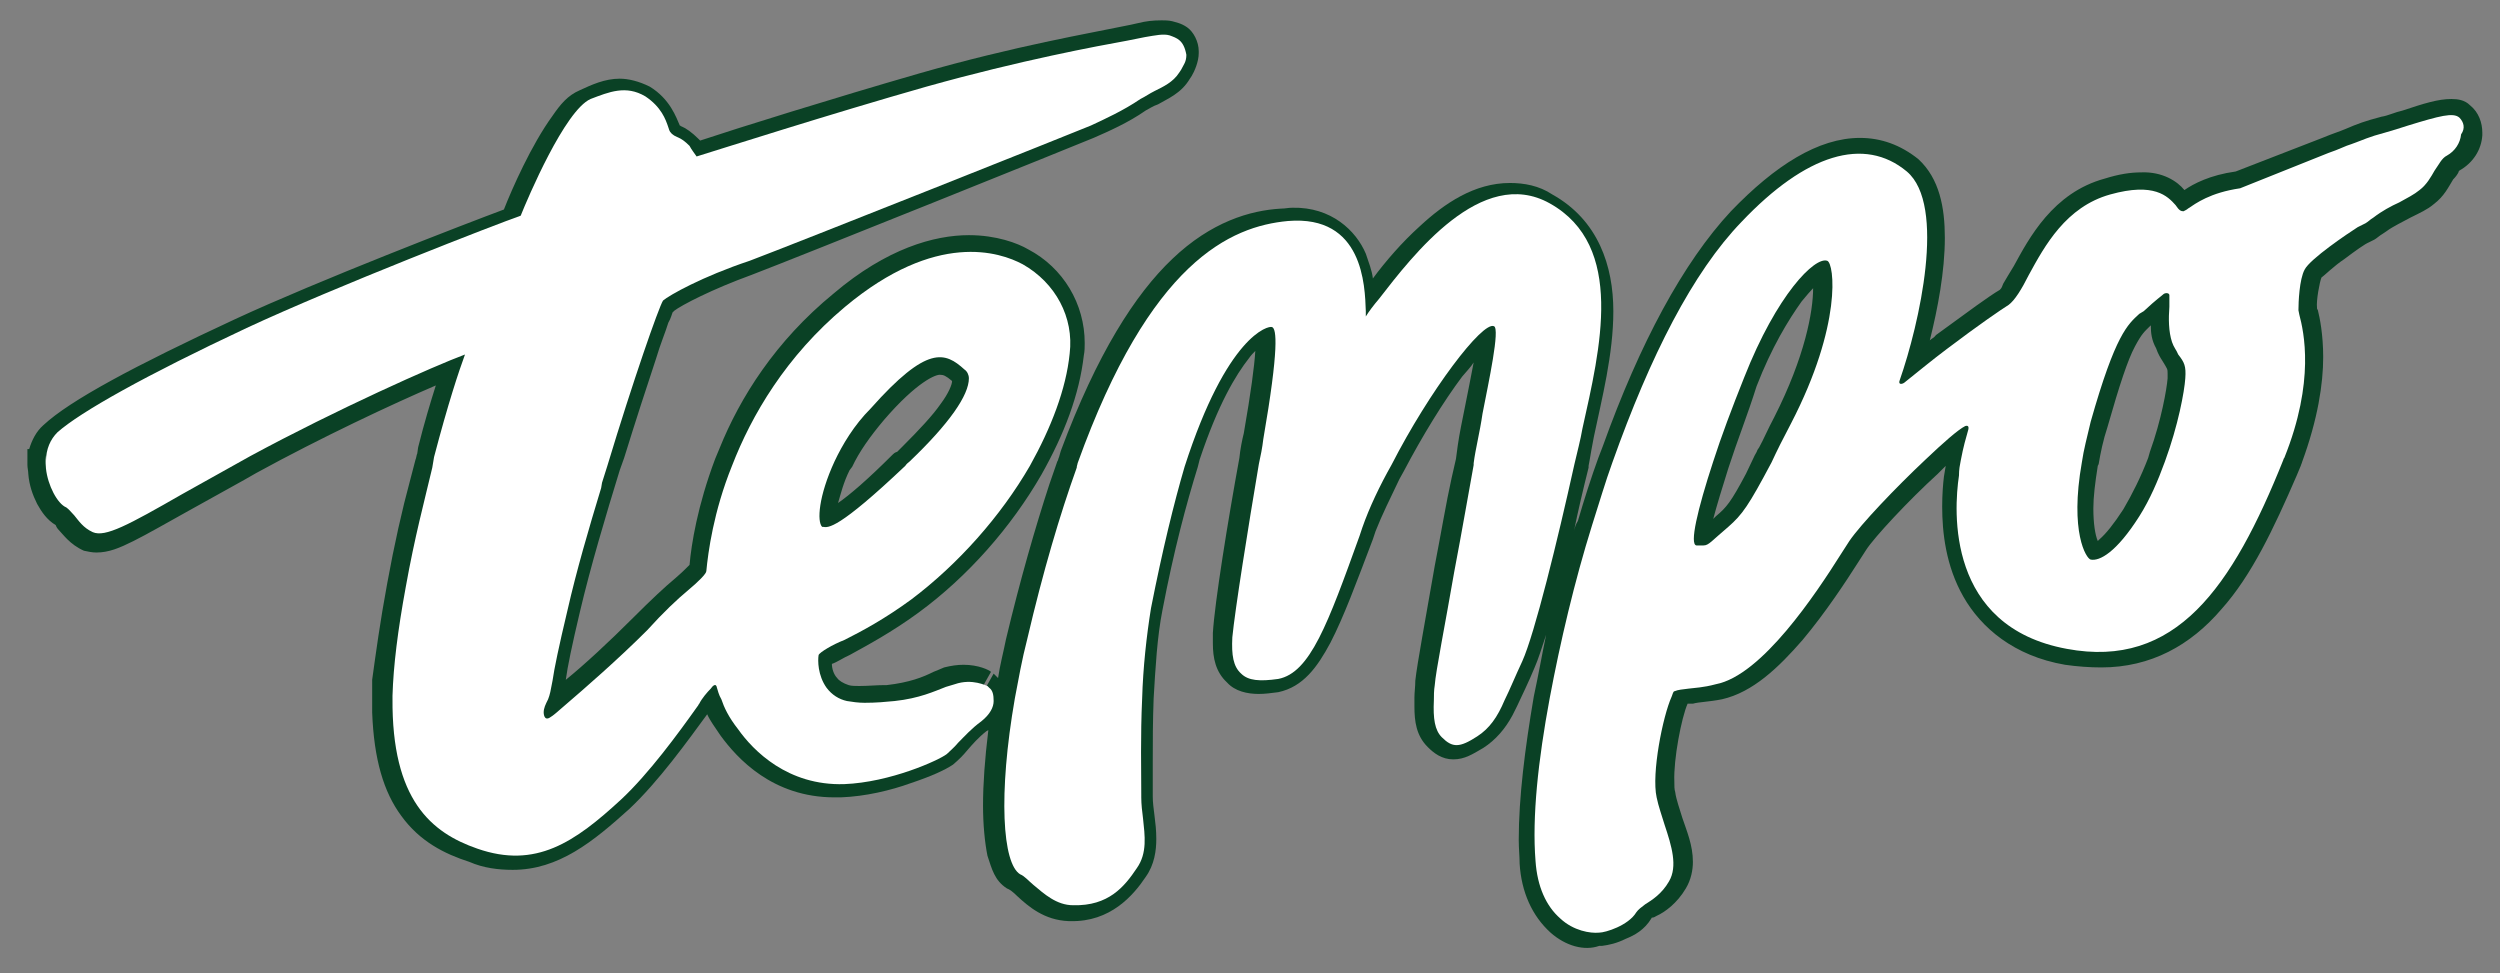
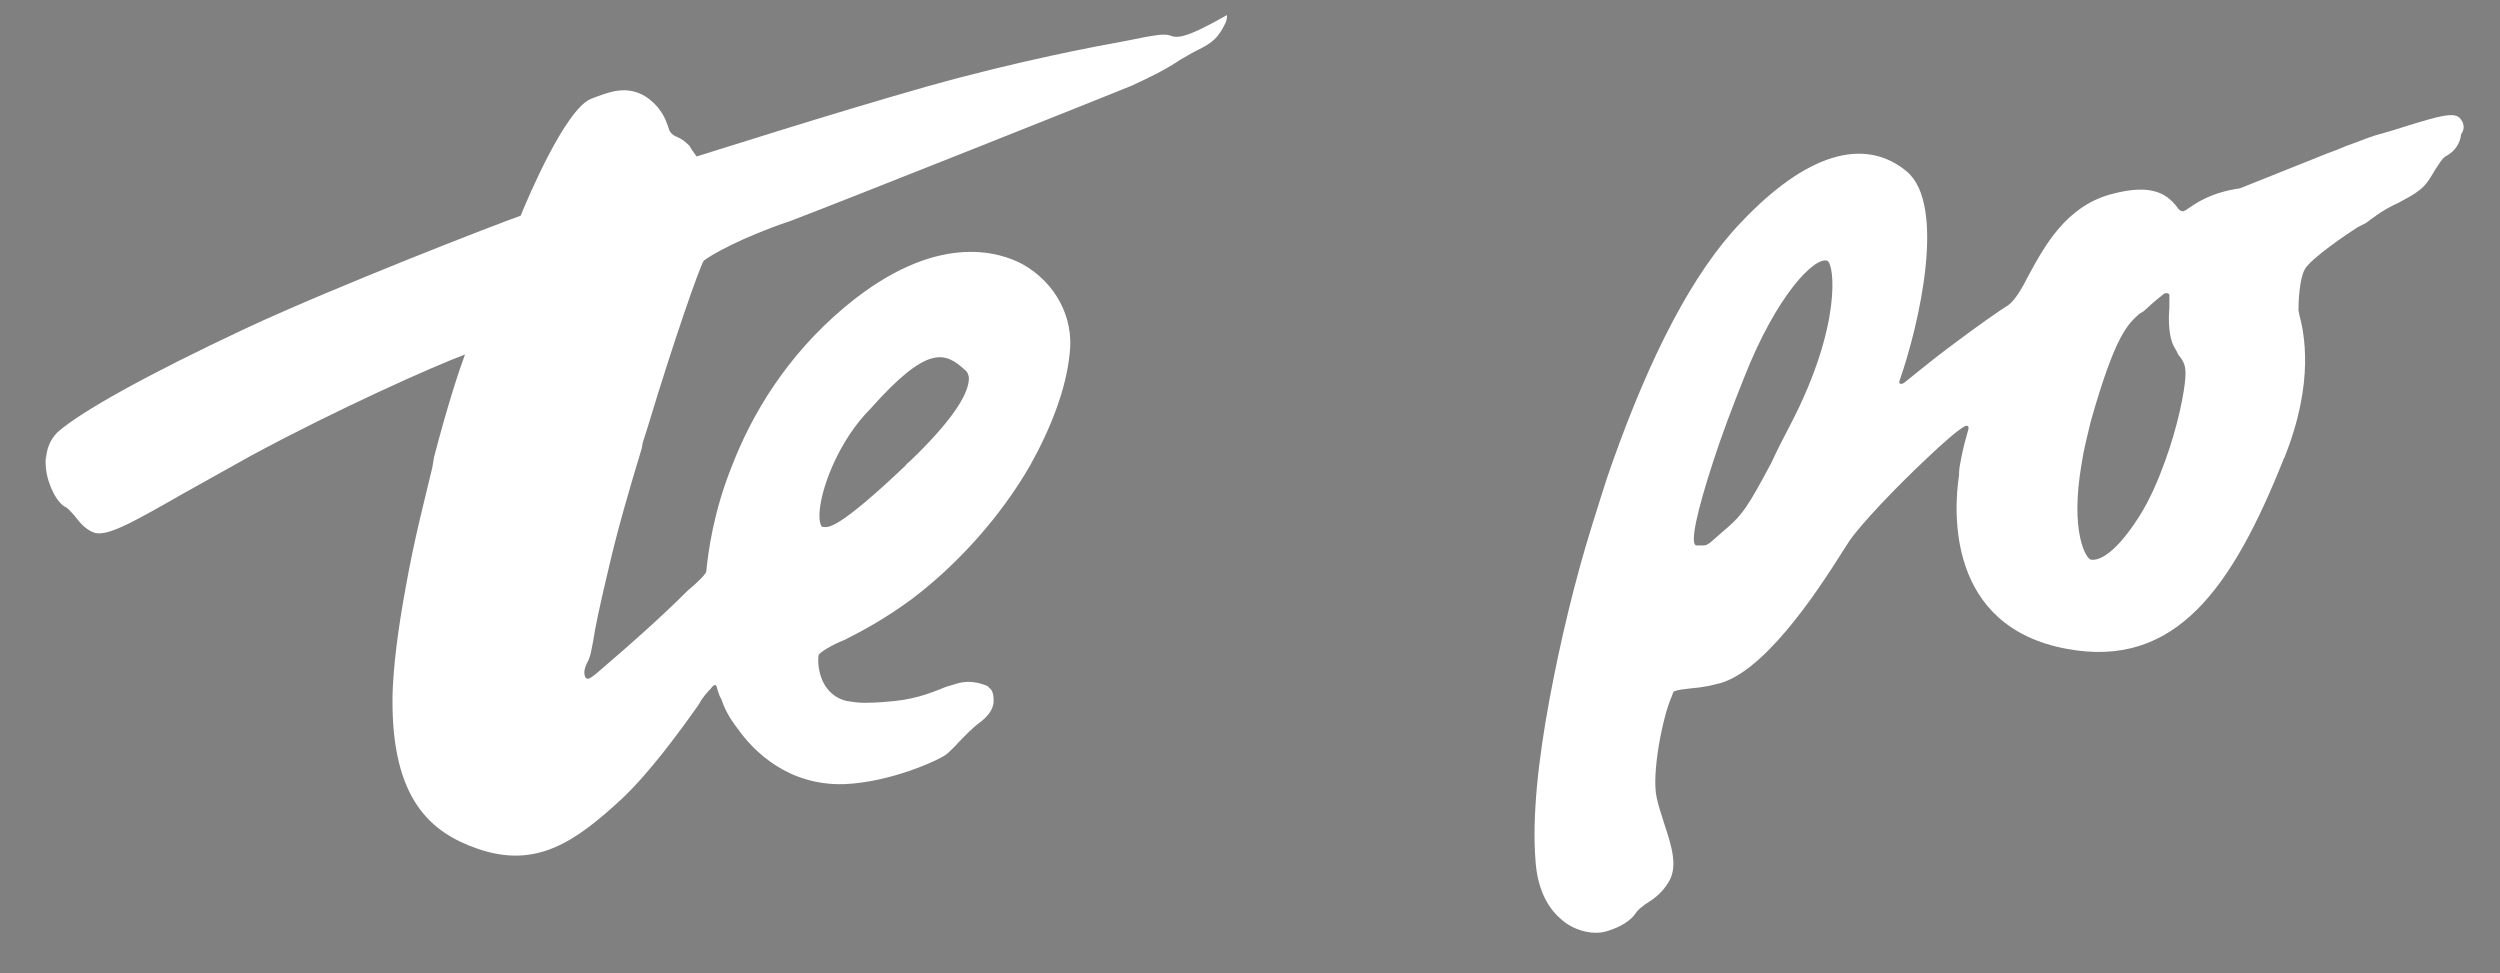
<svg xmlns="http://www.w3.org/2000/svg" version="1.1" id="Lager_1" x="0px" y="0px" viewBox="0 0 282.8 110.1" style="enable-background:new 0 0 282.8 110.1;" xml:space="preserve">
  <rect x="0" y="0" width="282.8" height="110.1" fill="#808080" stroke="none" />
  <style type="text/css">
	.st0{fill:#0A4125;}
	.st1{fill:none;}
	.st2{fill:#FFFFFF;}
</style>
  <g>
    <g>
-       <path class="st0" d="M175.4,105.5c-2.1-1.9-3.3-4.6-3.5-7.8l0,0c0-0.8-0.1-1.7-0.1-2.7l0,0c0-4.8,0.7-10.3,1.7-16.2l0,0    c0.5-2.3,0.9-4.6,1.4-7l0,0c-0.5,1.5-0.9,2.8-1.3,3.7l0,0c-0.7,1.7-1.4,3.1-2,4.4l0,0l-0.5,1l0,0c-0.8,1.5-1.9,2.8-3.3,3.7l0,0    c-1.2,0.7-2.1,1.3-3.4,1.3l0,0c-1.3,0-2.2-0.7-2.9-1.4l0,0c-1.3-1.3-1.5-2.9-1.5-4.6l0,0c0-0.3,0-0.7,0-1l0,0    c0-0.6,0.1-1.2,0.1-1.9l0,0c0.2-1.9,1.2-7.2,2.2-13l0,0c0.7-3.6,1.3-7.2,1.9-9.9l0,0l0,0l0.5-2.2l0,0l0,0l0.2-1.5l0,0    c0.2-1.4,0.5-2.8,0.8-4.3l0,0c0.3-1.5,0.7-3.5,1-5.1l0,0c-0.3,0.5-0.8,1-1.3,1.6l0,0c-2.1,2.8-4.5,6.7-6.6,10.7l0,0l-0.5,0.9    c-1,2.1-2,4.1-2.7,5.9l0,0l-0.3,0.9c-1.9,5-3.3,8.8-4.8,11.7l0,0c-1.5,2.8-3.1,5-5.9,5.6l0,0c-0.8,0.1-1.5,0.2-2.2,0.2l0,0    c-1.3,0-2.7-0.3-3.6-1.3l0,0c-1.3-1.2-1.6-2.8-1.6-4.4l0,0c0-0.3,0-0.8,0-1.2l0,0c0.2-3.4,1.7-12.7,3-19.8l0,0    c0.1-1,0.3-2,0.5-2.8l0,0c0.8-4.6,1.2-7.6,1.3-9.3l0,0c-0.2,0.2-0.5,0.5-0.7,0.8l0,0c-1.5,1.9-3.5,5.2-5.6,11.5l0,0l-0.2,0.8    c-1.3,4.2-2.7,9.4-4,16.2l0,0c-0.6,3-0.8,6.6-1,10l0,0c-0.1,2.6-0.1,5-0.1,7.1l0,0c0,1.4,0,2.7,0,3.7l0,0v0.3    c0,0.7,0.1,1.4,0.2,2.2l0,0c0.1,0.8,0.2,1.6,0.2,2.6l0,0c0,1.3-0.2,2.9-1.2,4.3l0,0c-1.4,2.1-4,5.1-8.5,5l0,0c-0.1,0-0.1,0-0.2,0    l0,0c-2.8-0.1-4.6-1.7-5.8-2.8l0,0c-0.5-0.5-0.9-0.8-1.2-0.9l0,0c-1.4-0.9-1.7-2.2-2.2-3.7l0,0c-0.3-1.5-0.5-3.5-0.5-5.7l0,0    c0-2.4,0.2-5.2,0.6-8.5l0,0c-0.1,0-0.1,0.1-0.2,0.1l0,0c-0.9,0.7-1.6,1.5-2.2,2.2l0,0c-0.5,0.6-0.9,1-1.6,1.6l0,0    c-0.9,0.6-2.4,1.3-4.8,2.1l0,0c-2.2,0.8-5.1,1.5-7.9,1.6l0,0c-0.2,0-0.5,0-0.7,0l0,0c-7,0-11-4.4-12.9-7l0,0    c-0.6-0.9-1.2-1.7-1.5-2.4l0,0c-2.2,3-5.5,7.6-8.8,10.7l0,0c-4.1,3.7-8,6.9-13.2,6.9l0,0c-1.6,0-3.3-0.2-4.9-0.9l0,0    c-2.8-0.9-5.6-2.3-7.7-5.2l0,0c-2-2.7-3.1-6.4-3.3-11.7l0,0l0,0v-2l0,0l0,0v-1.7l0,0C42.5,74,43,70.3,43.8,66l0,0    c0.8-4.4,1.7-8.4,2.6-11.7l0,0l0,0l0.6-2.3c0.1-0.2,0.1-0.5,0.2-0.7l0,0l0.1-0.7l0,0c0.7-2.8,1.4-5.1,2-7l0,0    c-4.9,2.1-13,5.9-20.3,9.9l0,0l-1.4,0.8l0,0l-6.3,3.5c-2.7,1.5-4.6,2.6-6.2,3.4l0,0c-1.6,0.8-2.8,1.3-4.2,1.3l0,0    c-0.5,0-0.9-0.1-1.4-0.2l0,0c-1.6-0.7-2.4-1.9-2.9-2.4l0,0c-0.2-0.2-0.3-0.5-0.3-0.5l0,0c-1-0.6-1.6-1.5-2.1-2.4l0,0    c-0.5-1-0.9-2.1-1-3.4l0,0l0,0l0,0l0,0c0-0.3-0.1-0.7-0.1-1l0,0l0,0l0,0l0,0l0,0l0,0l0,0l0,0v-0.1l0,0v-1.7h0.2    c0.3-1,0.8-2,1.6-2.7l0,0c3-2.8,10.3-6.7,21.7-12l0,0c9.5-4.4,26.1-10.8,30.4-12.4l0,0c0.9-2.3,3.1-7.3,5.5-10.6l0,0    c0.9-1.3,1.7-2.3,3.1-2.9l0,0c1.3-0.6,2.8-1.3,4.5-1.3l0,0c1,0,2.2,0.3,3.4,0.9l0,0c2.3,1.4,3,3.5,3.4,4.4l0,0    c0.1,0,0.1,0.1,0.2,0.1l0,0c0.5,0.2,1.2,0.7,1.9,1.4l0,0c0.1,0.1,0.1,0.1,0.2,0.2l0,0c4.2-1.4,15.1-4.8,24.8-7.6l0,0    c10.8-3.1,19.6-4.6,22.9-5.3l0,0l1-0.2l0.9-0.2c0.8-0.2,1.6-0.3,2.6-0.3l0,0c0.3,0,0.8,0,1.2,0.1l0,0c0.3,0.1,1,0.2,1.7,0.7l0,0    c0.7,0.5,1.3,1.6,1.3,2.7l0,0c0,0,0,0.1,0,0.2l0,0c0,1-0.5,2.1-0.8,2.6l0,0l-0.2,0.3c-1,1.7-2.6,2.3-3.6,2.9l0,0    c-0.6,0.2-1,0.5-1.4,0.7l0,0c-2,1.4-4.3,2.4-5.9,3.1l0,0c-1.9,0.8-33.2,13.4-38.7,15.5l0,0c-4.4,1.6-7.9,3.4-8.8,4.1l0,0    c0,0,0,0.1-0.1,0.1l0,0c-0.1,0.2-0.2,0.7-0.5,1.2l0,0c-0.3,1-0.9,2.4-1.4,4.1l0,0c-1,3-2.3,7-3.6,11.2l0,0l-0.5,1.4    c-1.6,5.2-3.3,10.9-4.5,16l0,0c-0.9,3.8-1.4,6.2-1.6,7.7l0,0c2.1-1.7,4.9-4.3,7.6-7l0,0c2.1-2.1,3.6-3.5,4.8-4.5l0,0    c0.7-0.6,1.3-1.2,1.6-1.5l0,0c0.2-2.3,0.9-6.7,2.9-12l0,0l0.5-1.2l0,0c2.3-5.7,6.3-12.1,12.9-17.5l0,0c6-5.1,11.4-6.6,15.3-6.6    l0,0c3.1,0,5.5,0.9,6.7,1.6l0,0c4,2.1,6.4,6.2,6.4,10.6l0,0c0,0.5,0,0.9-0.1,1.4l0,0c-0.5,4.4-2.2,8.9-4.8,13.5l0,0    c-3.4,5.9-8.3,11.5-13.9,15.6l0,0c-3,2.2-5.8,3.7-7.8,4.8l0,0c-0.7,0.3-1.4,0.8-2,1l0,0c0,0.5,0.2,1.2,0.6,1.6l0,0    c0.2,0.3,0.7,0.6,1.3,0.8l0,0H96c0.3,0.1,0.8,0.1,1.2,0.1l0,0c0.1,0,0.1,0,0,0l0,0c1,0,2-0.1,2.8-0.1l0,0h0.3    c2.6-0.3,4.1-0.9,5.3-1.5l0,0c0.3-0.1,0.7-0.3,1.2-0.5l0,0c0.8-0.2,1.5-0.3,2.2-0.3l0,0c1.7,0,2.9,0.6,3.1,0.8l0,0l-0.9,1.6    l-0.6,1.2l0.9-1l0.9-1.6l0.1,0.1l0.1,0.1l0.3,0.3l0,0c0.2-1.4,0.6-2.9,0.9-4.4l0,0c1.6-6.7,3.3-12.6,4.9-17.5l0,0l0,0l0.9-2.6    c0.1-0.1,0.1-0.3,0.2-0.5l0,0l0.2-0.7l0,0c4.1-11,8.4-17.7,12.6-21.7l0,0c4.4-4.2,8.8-5.5,12.3-5.7l0,0c0.5,0,0.8-0.1,1.3-0.1l0,0    c4.4-0.1,7.2,2.6,8.3,5.2l0,0c0.3,0.9,0.7,1.9,0.8,2.8l0,0c1.4-1.9,3.3-4.1,5.3-5.9l0,0c2.8-2.6,6.2-4.9,10.2-4.9l0,0    c1.6,0,3.3,0.3,4.8,1.3l0,0c5.2,2.9,6.9,8.1,6.9,13.2l0,0c0,4.9-1.3,9.9-2.2,14.2l0,0c-0.1,0.6-0.2,1-0.3,1.6l0,0l0,0L180,51    c-0.1,0.6-0.2,1.2-0.3,1.7l0,0v0.2c-0.6,2.4-1.2,4.9-1.7,7.4l0,0c0.1-0.5,0.2-0.9,0.5-1.4l0,0c0.7-2.4,1.5-4.9,2.3-7.1l0,0    l0.5-1.3l0,0c4.2-11.7,9.1-20.8,14.5-26.6l0,0c5-5.2,9.9-8.3,14.6-8.3l0,0c2.4,0,4.6,0.8,6.6,2.4l0,0c2.4,2.2,3,5.5,3,8.9l0,0    c0,3.8-0.8,8-1.7,11.6l0,0c0.2-0.2,0.5-0.3,0.7-0.6l0,0c3.7-2.7,6-4.4,7.2-5.1l0,0c0,0,0,0,0.1-0.1l0,0c0.1-0.1,0.2-0.3,0.3-0.6    l0,0c0.3-0.5,0.7-1.2,1.2-2l0,0c1.7-3.1,4.4-8.3,10.3-9.9l0,0c1.6-0.5,2.9-0.7,4.1-0.7l0,0c2.4-0.1,4.1,1,4.9,2l0,0    c1-0.7,2.9-1.7,5.8-2.1l0,0l9.8-3.8c1.2-0.5,1.9-0.7,2.6-1l0,0c1.4-0.6,2.2-0.9,4.1-1.4l0,0c0.7-0.1,1.5-0.5,2.4-0.7l0,0    c2.4-0.8,4-1.3,5.5-1.3l0,0c0.7,0,1.5,0.1,2.1,0.7l0,0l0,0c1,0.8,1.4,2,1.4,3.1l0,0c0,0.1,0,0.2,0,0.3l0,0c-0.1,1.6-1,3.1-2.6,4    l0,0l0,0c0,0-0.1,0.1-0.1,0.2l0,0c-0.1,0.2-0.3,0.5-0.6,0.8l0,0c-0.5,0.8-1,1.9-2.2,2.8l0,0c-0.7,0.6-1.6,1-2.6,1.5l0,0    c-0.9,0.5-2,1-2.8,1.6l0,0l-0.3,0.2c-0.5,0.3-0.8,0.6-1,0.7l0,0l-0.6,0.3c-0.5,0.2-1.6,1-2.8,1.9l0,0c-1.2,0.8-2.3,1.9-2.6,2.1    l0,0l0,0l0,0l0,0l0,0c-0.2,0.5-0.6,2.6-0.5,3.4l0,0v0.1l0,0l0.1,0.2c0.2,0.8,0.6,2.7,0.6,5.3l0,0c0,3-0.6,7-2.4,11.9l0,0    c0,0.1-0.1,0.2-0.1,0.3l0,0l-0.5,1.2l0,0c-2.6,6-5.1,11.3-8.5,15.1l0,0c-3.5,4.1-8,6.6-13.6,6.6l0,0c-1.3,0-2.7-0.1-4.1-0.3l0,0    c-5.8-1-9.5-4.2-11.5-7.7l0,0c-2-3.5-2.4-7.3-2.4-10.2l0,0c0-1.4,0.1-2.6,0.2-3.4l0,0h0l0.2-1.2l0,0l0,0l-0.7,0.7c0,0,0,0-0.1,0.1    l0,0l-0.1,0.1c-3.3,3-7.2,7.2-8.1,8.6l0,0l-0.9,1.4c-1.4,2.2-3.7,5.7-6.3,8.8l0,0c-2.7,3.1-5.6,5.9-9.1,6.7l0,0    c-1.5,0.3-2.6,0.3-3.3,0.5l0,0c-0.2,0-0.3,0-0.6,0l0,0c-0.7,1.6-1.6,6.3-1.5,8.8l0,0c0,0.5,0,0.9,0.1,1.2l0,0    c0.1,0.8,0.5,1.9,0.8,2.9l0,0c0.5,1.5,1.2,3.1,1.2,5l0,0c0,0.9-0.2,2-0.8,3l0,0c-1,1.7-2.4,2.7-3.3,3.1l0,0    c-0.2,0.1-0.3,0.2-0.5,0.2l0,0c0,0-0.1,0-0.1,0.1l0,0c-0.8,1.3-1.9,1.9-2.9,2.3l0,0c-1,0.5-1.9,0.7-2.7,0.8l0,0l0,0l0,0    c0,0-0.1,0-0.3,0l0,0C179.2,107.6,177.1,107,175.4,105.5L175.4,105.5z M237.3,52.7c-0.3,1.9-0.5,3.5-0.5,4.8l0,0    c0,1.7,0.2,3,0.5,3.7l0,0c0.1-0.1,0.1-0.1,0.2-0.2l0,0c0.7-0.6,1.6-1.7,2.7-3.4l0,0c1-1.7,2-3.7,2.8-5.8l0,0l0.2-0.7    c1.3-3.6,1.9-7.1,2-8.3l0,0c0-0.2,0-0.3,0-0.5l0,0c0-0.6,0-0.5-0.6-1.5l0,0c-0.2-0.3-0.5-0.8-0.7-1.4l0,0    c-0.5-0.9-0.6-1.7-0.6-2.6l0,0l-0.1,0.1c-0.6,0.6-0.9,0.8-1.7,2.3l0,0c-0.8,1.5-1.7,4.2-3.1,9.1l0,0c-0.5,1.5-0.8,3-1,4.2l0,0    L237.3,52.7L237.3,52.7z M195.6,52.7l-0.1,0.3c-0.7,2.2-1.3,4.2-1.7,5.7l0,0c0.1-0.1,0.2-0.2,0.3-0.3l0,0c1.2-1,1.7-1.6,3.4-4.8    l0,0l1-2.1c0.1-0.2,0.2-0.3,0.3-0.6l0,0l0.2-0.3l0,0c0.5-0.9,1-2.1,1.7-3.4l0,0c3.5-6.9,4.4-12,4.4-14.6l0,0    c-0.3,0.3-0.8,0.9-1.3,1.5l0,0c-1.5,2.1-3.4,5.2-5.1,9.6l0,0C197.7,46.9,196.5,49.9,195.6,52.7L195.6,52.7L195.6,52.7L195.6,52.7z     M166.7,54.3L166.7,54.3L166.7,54.3L166.7,54.3z M168.9,37l0.1-0.3L168.9,37L168.9,37L168.9,37z M277.5,14.4l0.7-0.9L277.5,14.4    L277.5,14.4L277.5,14.4z M76.9,13.8L76.9,13.8L76.9,13.8L76.9,13.8z M96.1,53.2c-0.7,1.4-1,2.7-1.3,3.7l0,0    c1.3-0.9,3.3-2.6,6.2-5.5l0,0c0.1-0.1,0.2-0.2,0.5-0.3l0,0l0.6-0.6l0,0c1.9-1.9,3.4-3.5,4.3-4.8l0,0c0.9-1.2,1.3-2.2,1.3-2.6l0,0    c-0.7-0.6-1-0.7-1.3-0.7l0,0c-0.5-0.1-2.7,0.8-6.4,5.1l0,0c-1.6,1.9-2.8,3.6-3.6,5.3l0,0L96.1,53.2L96.1,53.2z M262.7,31.8    L262.7,31.8L262.7,31.8L262.7,31.8z" />
-     </g>
+       </g>
    <g>
-       <path class="st1" d="M93,59.6c0.6,0.1,1.7,0.5,9.3-6.9c0.1-0.1,0.3-0.2,0.5-0.5l0,0c4.5-4.4,6.7-7.6,6.7-9.4c0-0.5-0.1-0.8-0.5-1    c-2.2-1.9-4.2-2.7-10.6,4.4c-1.9,2.1-3.1,4.2-4.1,6l0,0C92.6,56.1,92.4,59,93,59.6L93,59.6z" />
-       <path class="st1" d="M206.6,29.5c-1.4-0.5-5.7,3.8-9.4,13.2c-1.4,3.4-2.6,6.6-3.5,9.5l0,0c-1.9,5.6-2.7,9.4-1.9,9.5    c0.3,0,0.6,0.1,0.8,0c0.6-0.1,0.9-0.6,2.8-2.1c1.6-1.4,2.3-2.4,4.9-7.3l0,0c0.6-1.2,1.4-2.7,2.2-4.4    C208.4,36.7,207.5,29.8,206.6,29.5z" />
      <path class="st1" d="M245.8,38.5c-0.6-1.2-0.5-2.7-0.3-4c0-0.7,0-0.9,0-1.3c0-0.3-0.5-0.2-0.7-0.1c-0.2,0.1-0.7,0.5-2.2,1.9    l-0.5,0.3c-1.3,1.2-2.7,2.3-5.5,12.2c-0.5,1.7-0.8,3.3-1,4.6c-1.4,7.9,0.6,10.9,1,11c0.9,0.2,2.9-0.8,5.5-4.9    c1.2-1.9,2.2-4.1,2.9-6.2l0,0c1.4-4.1,2.2-7.9,2.3-9.4c0.1-1.5-0.1-2-0.7-3C246.3,39.5,246,39,245.8,38.5z" />
-       <path class="st2" d="M132.3,4c-0.7-0.2-1.6,0-2.8,0.2l-1,0.2l-1,0.2c-3.3,0.6-12,2.2-22.7,5.2c-10.9,3.1-23.4,7.1-26,7.9    c-0.2-0.3-0.6-0.8-0.8-1.2c-0.5-0.5-0.9-0.8-1.4-1c-0.5-0.2-0.8-0.5-0.9-0.8l-0.1-0.3c-0.3-0.9-0.8-2.3-2.6-3.5    c-2.2-1.3-4.1-0.5-6.2,0.3c-2.9,1.3-7.1,11.2-7.9,13.2c-2.6,0.9-20.9,8-31,12.7C16.4,42.5,9.1,46.6,6.5,48.9    c-0.8,0.8-1.3,1.9-1.3,3.3v-0.7c-0.1,0.8,0,1.2,0,1.5c0.2,1.9,1.3,4,2.3,4.4c0.3,0.2,0.6,0.6,0.9,0.9c0.5,0.6,1,1.4,2.1,1.9    c1.4,0.6,4-0.8,10.1-4.3l7.7-4.3c9.8-5.3,20.8-10.2,24.3-11.5c-0.7,1.9-1.9,5.5-3.5,11.6l-0.2,1.2c-0.9,3.8-2,7.9-3,13.5    c-0.9,4.9-1.4,8.9-1.5,12.3l0,0c0,0.1,0,0.1,0,0.2V79l0,0c-0.1,11.5,4.4,15.2,9.6,17c6.6,2.3,11-0.7,16.3-5.6    c3.1-2.9,6.4-7.4,8.6-10.5c0.1-0.1,0.1-0.2,0.2-0.3l0,0c0.3-0.6,0.9-1.3,1.3-1.7c0.2-0.3,0.6-0.7,0.7-0.1c0.1,0.3,0.2,0.8,0.5,1.3    l0,0c0.3,0.9,0.8,2,1.9,3.4c1.7,2.4,5.6,6.4,12,6.2c5.2-0.2,10.7-2.7,11.6-3.4c0.3-0.3,0.8-0.7,1.3-1.3c0.7-0.7,1.5-1.6,2.6-2.4    c1-0.8,1.4-1.6,1.4-2.3l0,0c0-0.7-0.1-1.2-0.5-1.5l-0.2-0.2c-0.1,0-1.7-0.9-3.7-0.2c-0.3,0.1-0.7,0.2-1,0.3    c-1.3,0.5-3,1.3-5.8,1.6l0,0c-1,0.1-2.1,0.2-3.4,0.2c-0.7,0-1.4-0.1-2-0.2l0,0c-0.9-0.2-1.7-0.7-2.3-1.5c-1-1.4-1-3.1-0.9-3.7    c0.1-0.3,1.6-1.2,2.9-1.7c2-1,4.6-2.4,7.6-4.6c5.3-4,10.1-9.4,13.4-15.1c2.4-4.3,4.1-8.7,4.5-12.7c0.5-4.1-1.6-8-5.3-10.1    c-2.6-1.4-9.8-3.8-20.1,4.8c-6.7,5.6-10.6,12.3-12.8,18l0,0c-2.1,5.2-2.7,9.8-2.9,11.9c0,0.3-0.9,1.2-2.1,2.2    c-1.2,1-2.7,2.4-4.6,4.5c-3.3,3.3-7.1,6.6-9.2,8.4l0,0c-0.9,0.8-1.5,1.3-1.7,1.4c-0.8,0.6-0.8-0.5-0.8-0.5c0-0.5,0.2-0.9,0.5-1.5    c0.2-0.5,0.3-1,0.5-2.1c0.2-1.4,0.7-3.8,1.7-8c1-4.4,2.4-9.2,3.8-13.8l0.1-0.6c0,0,0.5-1.6,0.6-1.9l0,0l0,0    c2.9-9.6,5.8-17.9,6.3-18.7c0.7-0.6,4.4-2.7,9.8-4.5c5.3-2,36.7-14.5,38.6-15.3c1.5-0.7,3.7-1.7,5.6-3c0.6-0.3,1-0.6,1.6-0.9    c1-0.5,2.1-1,2.8-2.1l0.2-0.3c0.3-0.6,0.6-0.9,0.6-1.7C133.9,4.5,133.1,4.3,132.3,4z M94.4,52.2L94.4,52.2c0.9-1.9,2.2-4.1,4.1-6    c6.4-7.2,8.4-6.4,10.6-4.4c0.3,0.2,0.5,0.6,0.5,1c0,1.9-2.2,5.1-6.7,9.4l0,0c-0.1,0.1-0.3,0.2-0.5,0.5c-7.6,7.2-8.7,7-9.3,6.9    h-0.1C92.4,59,92.6,56.1,94.4,52.2z" />
+       <path class="st2" d="M132.3,4c-0.7-0.2-1.6,0-2.8,0.2l-1,0.2l-1,0.2c-3.3,0.6-12,2.2-22.7,5.2c-10.9,3.1-23.4,7.1-26,7.9    c-0.2-0.3-0.6-0.8-0.8-1.2c-0.5-0.5-0.9-0.8-1.4-1c-0.5-0.2-0.8-0.5-0.9-0.8l-0.1-0.3c-0.3-0.9-0.8-2.3-2.6-3.5    c-2.2-1.3-4.1-0.5-6.2,0.3c-2.9,1.3-7.1,11.2-7.9,13.2c-2.6,0.9-20.9,8-31,12.7C16.4,42.5,9.1,46.6,6.5,48.9    c-0.8,0.8-1.3,1.9-1.3,3.3v-0.7c-0.1,0.8,0,1.2,0,1.5c0.2,1.9,1.3,4,2.3,4.4c0.3,0.2,0.6,0.6,0.9,0.9c0.5,0.6,1,1.4,2.1,1.9    c1.4,0.6,4-0.8,10.1-4.3l7.7-4.3c9.8-5.3,20.8-10.2,24.3-11.5c-0.7,1.9-1.9,5.5-3.5,11.6l-0.2,1.2c-0.9,3.8-2,7.9-3,13.5    c-0.9,4.9-1.4,8.9-1.5,12.3l0,0c0,0.1,0,0.1,0,0.2V79l0,0c-0.1,11.5,4.4,15.2,9.6,17c6.6,2.3,11-0.7,16.3-5.6    c3.1-2.9,6.4-7.4,8.6-10.5c0.1-0.1,0.1-0.2,0.2-0.3l0,0c0.3-0.6,0.9-1.3,1.3-1.7c0.2-0.3,0.6-0.7,0.7-0.1c0.1,0.3,0.2,0.8,0.5,1.3    l0,0c0.3,0.9,0.8,2,1.9,3.4c1.7,2.4,5.6,6.4,12,6.2c5.2-0.2,10.7-2.7,11.6-3.4c0.3-0.3,0.8-0.7,1.3-1.3c0.7-0.7,1.5-1.6,2.6-2.4    c1-0.8,1.4-1.6,1.4-2.3l0,0c0-0.7-0.1-1.2-0.5-1.5l-0.2-0.2c-0.1,0-1.7-0.9-3.7-0.2c-0.3,0.1-0.7,0.2-1,0.3    c-1.3,0.5-3,1.3-5.8,1.6l0,0c-1,0.1-2.1,0.2-3.4,0.2c-0.7,0-1.4-0.1-2-0.2l0,0c-0.9-0.2-1.7-0.7-2.3-1.5c-1-1.4-1-3.1-0.9-3.7    c0.1-0.3,1.6-1.2,2.9-1.7c2-1,4.6-2.4,7.6-4.6c5.3-4,10.1-9.4,13.4-15.1c2.4-4.3,4.1-8.7,4.5-12.7c0.5-4.1-1.6-8-5.3-10.1    c-2.6-1.4-9.8-3.8-20.1,4.8c-6.7,5.6-10.6,12.3-12.8,18l0,0c-2.1,5.2-2.7,9.8-2.9,11.9c0,0.3-0.9,1.2-2.1,2.2    c-3.3,3.3-7.1,6.6-9.2,8.4l0,0c-0.9,0.8-1.5,1.3-1.7,1.4c-0.8,0.6-0.8-0.5-0.8-0.5c0-0.5,0.2-0.9,0.5-1.5    c0.2-0.5,0.3-1,0.5-2.1c0.2-1.4,0.7-3.8,1.7-8c1-4.4,2.4-9.2,3.8-13.8l0.1-0.6c0,0,0.5-1.6,0.6-1.9l0,0l0,0    c2.9-9.6,5.8-17.9,6.3-18.7c0.7-0.6,4.4-2.7,9.8-4.5c5.3-2,36.7-14.5,38.6-15.3c1.5-0.7,3.7-1.7,5.6-3c0.6-0.3,1-0.6,1.6-0.9    c1-0.5,2.1-1,2.8-2.1l0.2-0.3c0.3-0.6,0.6-0.9,0.6-1.7C133.9,4.5,133.1,4.3,132.3,4z M94.4,52.2L94.4,52.2c0.9-1.9,2.2-4.1,4.1-6    c6.4-7.2,8.4-6.4,10.6-4.4c0.3,0.2,0.5,0.6,0.5,1c0,1.9-2.2,5.1-6.7,9.4l0,0c-0.1,0.1-0.3,0.2-0.5,0.5c-7.6,7.2-8.7,7-9.3,6.9    h-0.1C92.4,59,92.6,56.1,94.4,52.2z" />
      <path class="st2" d="M278.2,13.3c-0.7-0.6-2.2-0.2-5.8,0.9c-0.9,0.3-1.9,0.6-2.6,0.8c-1.9,0.5-2.4,0.8-3.8,1.3    c-0.7,0.2-1.4,0.6-2.6,1l-10,4c-3.4,0.5-5,1.7-5.9,2.3c-0.1,0.1-0.3,0.2-0.5,0.3c-0.3,0-0.5-0.1-0.9-0.7c-0.9-1-2.4-2.6-7.4-1.2    c-5,1.4-7.4,5.8-9.2,9.1c-0.8,1.6-1.6,2.9-2.3,3.4c-0.8,0.5-3.3,2.2-7,5c-1.6,1.2-3.3,2.6-4.8,3.8c-0.3,0.2-0.7,0.2-0.5-0.3    c2.2-6.3,5.3-19.8,0.8-23.6c-4.8-4-11.4-2-18.7,5.7c-5.5,5.7-10.3,15.1-14.6,27.2l0,0c-0.8,2.2-1.5,4.6-2.3,7.1    c-2,6.4-3.6,13.2-4.8,19.6c-1.3,7-2,13.4-1.6,18.4c0.2,2.9,1.2,5.1,2.8,6.5c1.5,1.4,3.4,1.7,4.4,1.6c0.7,0,3.3-0.8,4.2-2.3    c0.2-0.3,0.6-0.6,1-0.9c0.8-0.5,1.9-1.2,2.7-2.6c1-1.7,0.3-4-0.5-6.4c-0.3-1-0.7-2.1-0.9-3.1c-0.6-2.7,0.7-9.2,1.7-11.4l0,0    c0.1-0.3,0.2-0.6,0.3-0.6c0.5-0.2,0.9-0.2,1.6-0.3c0.7-0.1,1.6-0.1,3.1-0.5c5.2-1,11.3-10.2,14.2-14.8l0.9-1.4    c1.3-1.9,5.2-6,8.6-9.2c2-1.9,3.7-3.4,4.5-3.8c0.3-0.1,0.5,0,0.3,0.6c-0.2,0.7-0.5,1.7-0.8,3.3l0,0c-0.1,0.5-0.2,1-0.2,1.7    c-0.6,4-1.4,17.1,12.2,19.6c12.3,2.3,18.7-6.9,24.5-21.4l0,0c0-0.1,0.1-0.2,0.1-0.2c3.5-8.7,2.2-14.3,1.7-16.2l-0.1-0.5    c0-0.9,0.1-3.5,0.7-4.6c0.6-1.2,4.9-4.1,6-4.8l0.6-0.3c0.2-0.1,0.3-0.1,0.9-0.6l0.3-0.2c0.9-0.7,2-1.3,2.9-1.7    c0.9-0.5,1.7-0.9,2.3-1.4c0.8-0.6,1.3-1.5,1.7-2.2c0.5-0.7,0.8-1.4,1.4-1.7c0.9-0.5,1.5-1.4,1.6-2.4    C278.9,14.5,278.7,13.8,278.2,13.3z M202.6,47.9c-0.9,1.7-1.6,3.1-2.2,4.4l0,0c-2.6,4.9-3.3,5.9-4.9,7.3c-1.9,1.6-2.2,2.1-2.8,2.1    c-0.2,0-0.5,0-0.8,0c-0.8-0.1,0.1-4,1.9-9.5l0,0c0.9-2.8,2.1-6,3.5-9.5c3.7-9.4,8-13.7,9.4-13.2C207.5,29.8,208.4,36.7,202.6,47.9    z M247.2,42.8c-0.1,1.5-0.8,5.3-2.3,9.4l0,0c-0.8,2.2-1.7,4.3-2.9,6.2c-2.6,4.1-4.5,5.1-5.5,4.9c-0.5-0.1-2.4-3.1-1-11    c0.2-1.4,0.6-2.9,1-4.6c2.8-9.9,4.2-11,5.5-12.2l0.5-0.3c1.5-1.4,2-1.7,2.2-1.9s0.7-0.2,0.7,0.1c0,0.3,0,0.6,0,1.3    c-0.1,1.3-0.1,2.8,0.3,4c0.2,0.6,0.5,0.9,0.7,1.4C247.1,41,247.3,41.4,247.2,42.8z" />
-       <path class="st2" d="M175.3,23c-7.7-4.3-15.5,5.9-19.3,10.8c-0.6,0.7-1.2,1.5-1.5,2v-0.6c-0.1-2.9-0.3-10.9-8.8-10.2    c-6.5,0.6-15.6,4.6-23.8,27.4l0,0c0,0.1-0.1,0.3-0.1,0.5l0,0c-1.9,5.3-3.8,11.7-5.6,19.4c-0.6,2.3-1,4.6-1.4,6.7    c-1.9,10.9-1.4,18.7,0.6,19.9c0.5,0.2,0.9,0.7,1.5,1.2c1.2,1,2.6,2.3,4.5,2.3c4,0.1,5.8-2.1,7.2-4.2c1.2-1.7,0.9-3.7,0.7-5.6    c-0.1-0.8-0.2-1.6-0.2-2.4v-0.3c0-2.7-0.1-6.6,0.1-10.9c0.1-3.5,0.5-7.1,1-10.2c1.3-6.6,2.6-11.9,3.8-16l0,0    c4.8-14.9,9.5-16,9.9-15.8c0.5,0.2,0.8,2.3-1,12.7c-0.1,0.9-0.3,1.9-0.5,2.8c-1.2,7.1-2.7,16.5-3,19.6c-0.1,2,0.1,3.3,1,4.1    c0.8,0.8,2.1,0.9,4.2,0.6c3.6-0.7,5.6-6.2,9.2-16.2l0.3-0.9c0.8-2.3,2-4.8,3.3-7.1l0,0c4.3-8.4,10.3-16.3,11.6-15.7    c0.7,0.3-0.6,6.3-1.3,9.9c-0.3,2.1-0.8,4-1,5.6c0,0,0,0.1,0,0.2l0,0c-0.5,2.7-1.3,7.4-2.2,12.1c-1,5.8-2.1,11.3-2.2,12.8    c-0.1,0.6-0.1,1.2-0.1,1.7c-0.1,2.1,0.1,3.4,0.9,4.2c1.2,1.2,2,1.2,4-0.1c1.4-0.9,2.3-2.2,3.1-4.1l0,0c0.6-1.2,1.2-2.7,2-4.4    c1.4-3.1,4-13.7,5.9-22.3l0,0c0.3-1.3,0.7-2.8,0.9-4C181,39.5,183.9,27.8,175.3,23z" />
    </g>
  </g>
</svg>